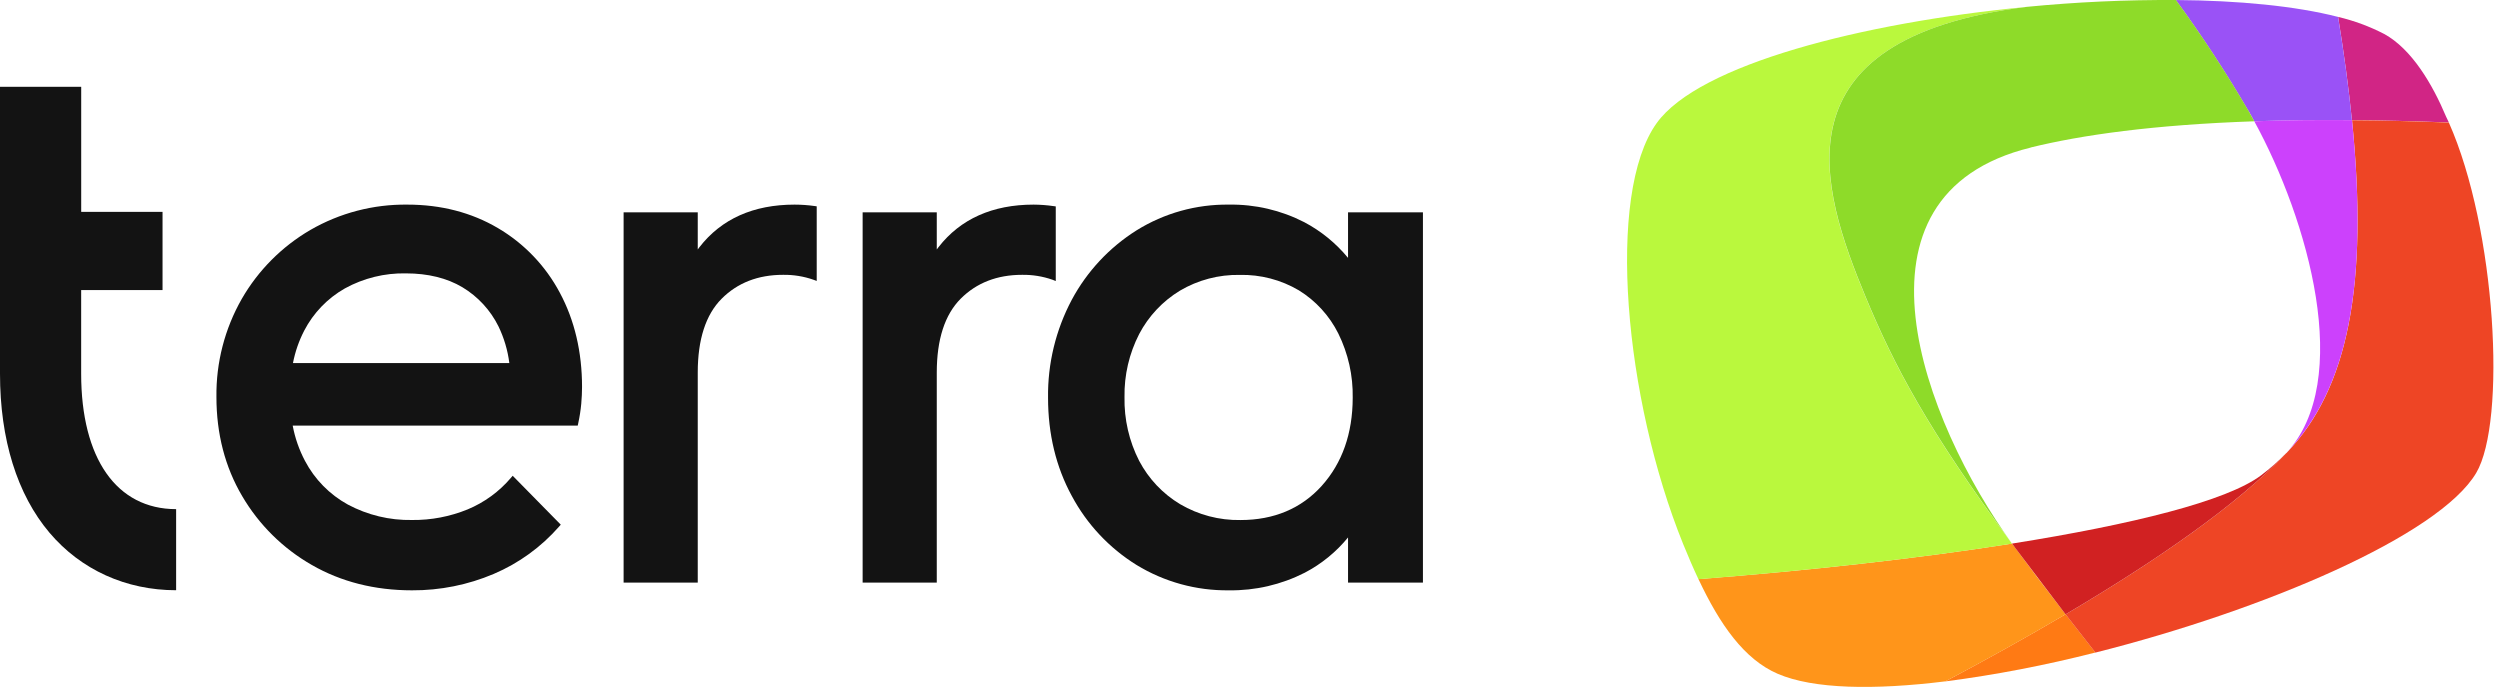
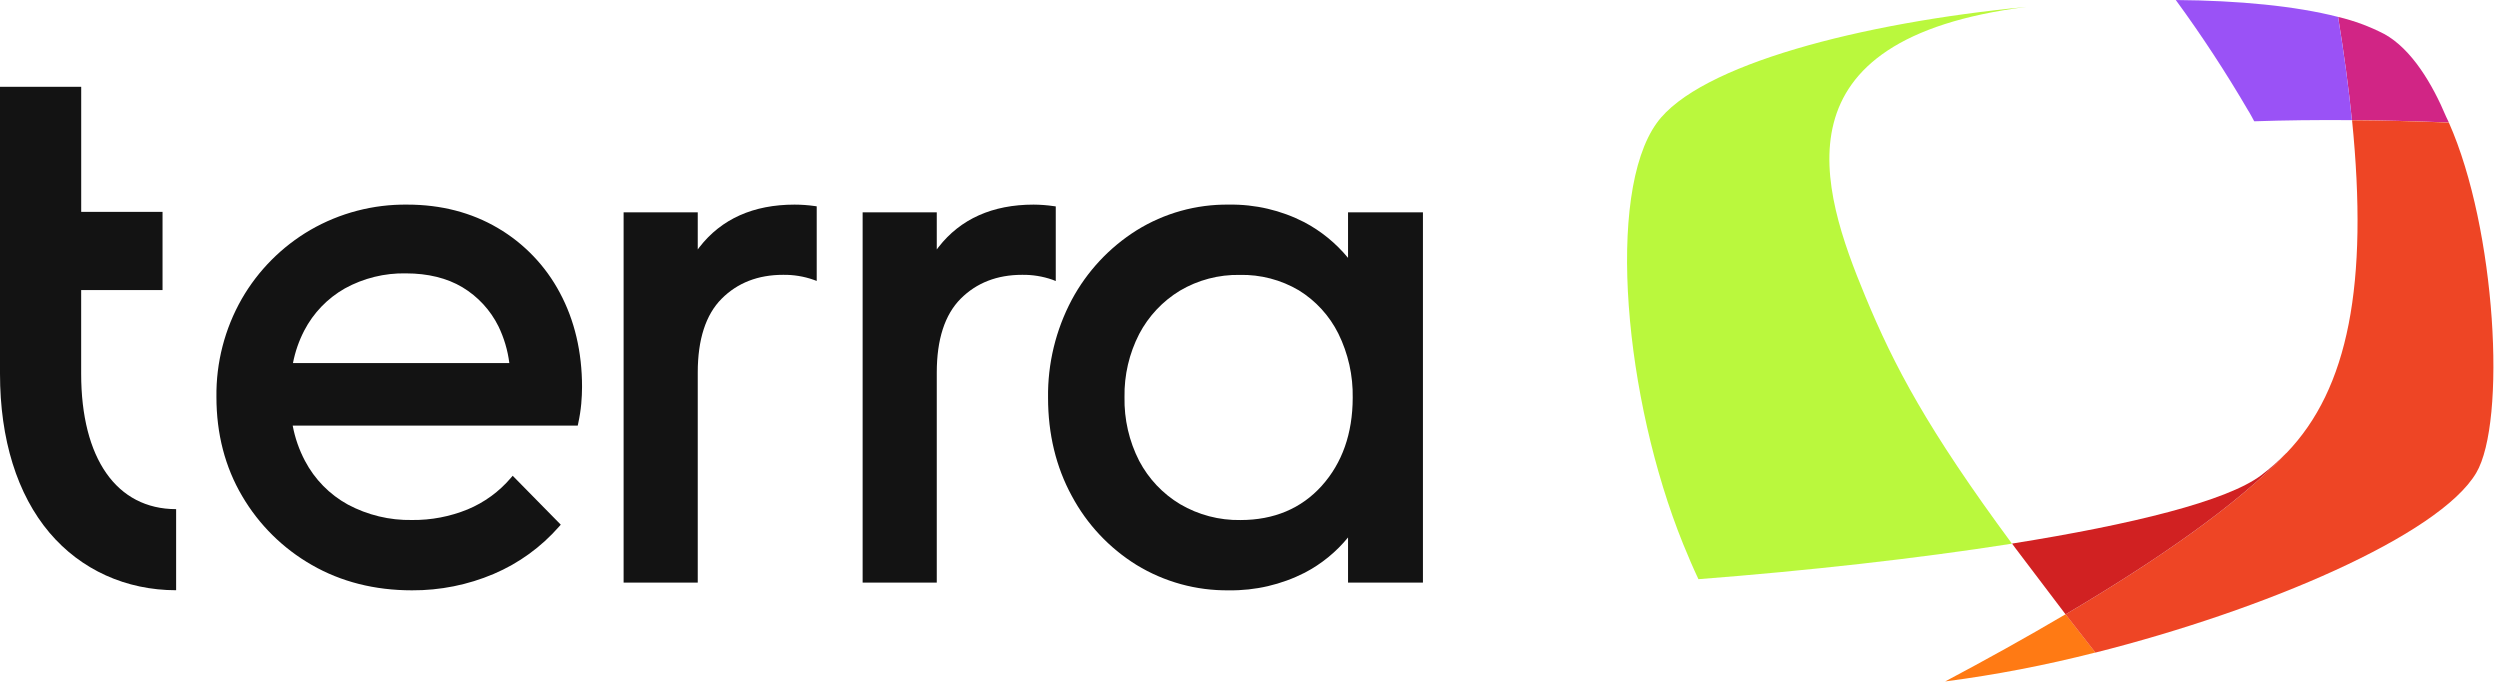
<svg xmlns="http://www.w3.org/2000/svg" width="131" height="36" viewBox="0 0 131 36" fill="none">
  <path d="M26.087 11.949C24.702 11.134 23.108 10.722 21.346 10.722C19.563 10.7 17.807 11.158 16.263 12.05C14.77 12.92 13.53 14.165 12.668 15.663C11.775 17.229 11.317 19.005 11.341 20.807C11.341 22.73 11.793 24.474 12.688 25.992C13.568 27.496 14.829 28.742 16.342 29.606C17.872 30.486 19.634 30.933 21.586 30.933C23.058 30.941 24.516 30.649 25.87 30.074C27.189 29.513 28.363 28.661 29.306 27.582L29.384 27.492L26.865 24.93L26.774 25.036C26.159 25.76 25.381 26.328 24.503 26.693C23.579 27.07 22.589 27.259 21.591 27.248C20.418 27.27 19.26 26.991 18.226 26.438C17.268 25.912 16.488 25.115 15.98 24.148C15.674 23.568 15.457 22.946 15.337 22.302H30.273L30.295 22.2C30.371 21.856 30.425 21.508 30.458 21.157C30.485 20.842 30.499 20.547 30.499 20.279C30.499 18.439 30.107 16.777 29.336 15.341C28.588 13.931 27.463 12.757 26.087 11.949ZM15.351 19.025C15.466 18.431 15.665 17.857 15.944 17.319C16.425 16.394 17.164 15.628 18.071 15.113C19.05 14.574 20.155 14.302 21.273 14.325C22.418 14.325 23.42 14.569 24.23 15.052C25.041 15.539 25.696 16.248 26.117 17.096C26.411 17.703 26.605 18.355 26.689 19.025H15.351Z" fill="#131313" />
  <path d="M70.637 11.126V13.512C70.004 12.744 69.226 12.109 68.347 11.644C67.126 11.017 65.77 10.7 64.398 10.722C62.687 10.699 61.006 11.168 59.553 12.072C58.127 12.97 56.958 14.223 56.162 15.707C55.321 17.288 54.893 19.057 54.918 20.847C54.918 22.743 55.336 24.472 56.162 25.987C56.955 27.47 58.124 28.717 59.553 29.603C61.01 30.494 62.69 30.955 64.398 30.933C65.776 30.953 67.139 30.636 68.367 30.011C69.241 29.555 70.013 28.926 70.637 28.163V30.529H74.562V11.126H70.637ZM69.26 25.458C68.188 26.647 66.755 27.25 65.001 27.25C63.891 27.269 62.798 26.982 61.842 26.421C60.931 25.876 60.189 25.091 59.694 24.152C59.165 23.118 58.901 21.969 58.924 20.807C58.904 19.659 59.169 18.523 59.694 17.501C60.186 16.566 60.923 15.781 61.826 15.232C62.775 14.671 63.861 14.385 64.963 14.405C66.051 14.381 67.124 14.661 68.061 15.214C68.948 15.762 69.665 16.547 70.13 17.481C70.646 18.528 70.904 19.682 70.882 20.849C70.878 22.714 70.332 24.265 69.259 25.458H69.26Z" fill="#131313" />
  <path d="M41.634 10.722C39.478 10.722 37.804 11.471 36.654 12.948L36.562 13.072V11.126H32.677V30.529H36.562V19.518C36.562 17.787 36.982 16.488 37.814 15.653C38.645 14.819 39.726 14.401 41.029 14.401C41.572 14.392 42.112 14.479 42.625 14.658L42.796 14.721V10.812L42.686 10.796C42.338 10.747 41.986 10.723 41.634 10.722Z" fill="#131313" />
  <path d="M55.322 14.726V10.816L55.212 10.801C54.863 10.75 54.511 10.724 54.158 10.722C52.011 10.722 50.329 11.471 49.18 12.948L49.087 13.072V11.126H45.202V30.529H49.087V19.518C49.087 17.787 49.508 16.488 50.339 15.653C51.171 14.819 52.252 14.401 53.554 14.401C54.097 14.392 54.637 14.479 55.15 14.658L55.322 14.726Z" fill="#131313" />
  <path d="M4.253 19.584V15.198H8.517V11.101H4.255V4.549H0V19.578C0 23.025 0.897 25.909 2.595 27.916C4.24 29.858 6.603 30.928 9.229 30.928V26.679C6.112 26.679 4.253 24.026 4.253 19.584Z" fill="#131313" />
  <path d="M101.937 35.706C104.585 35.36 107.211 34.854 109.799 34.191C109.252 33.497 108.731 32.829 108.236 32.187C106.163 33.41 104.022 34.596 101.938 35.701" fill="#FF7A14" />
-   <path d="M105.428 28.484C100.477 29.267 94.704 29.905 88.999 30.345C90.123 32.733 91.395 34.548 93.15 35.306C95.019 36.113 98.203 36.164 101.94 35.703C104.025 34.599 106.167 33.413 108.238 32.19C107.196 30.844 106.264 29.613 105.43 28.481" fill="#FF951A" />
  <path d="M106.174 0.362C97.566 1.189 89.019 3.384 86.815 6.444C84.134 10.165 85.123 20.918 88.195 28.501C88.457 29.146 88.723 29.765 88.998 30.349C94.703 29.907 100.476 29.268 105.427 28.488C100.99 22.476 99.252 19.173 97.743 15.534C95.384 9.845 92.87 2.055 106.173 0.362" fill="#BAF83D" />
  <path d="M128.321 6.418C128.276 6.316 128.231 6.218 128.178 6.119C127.462 4.413 126.373 2.568 124.93 1.779C124.165 1.384 123.354 1.084 122.517 0.886C122.831 2.812 123.072 4.615 123.242 6.295C124.823 6.307 126.513 6.348 128.314 6.418" fill="#D12585" />
  <path d="M117.835 5.837C117.932 6.006 118.03 6.179 118.121 6.356C119.696 6.302 121.392 6.281 123.241 6.295C123.072 4.614 122.83 2.811 122.515 0.886C120.285 0.313 117.307 0.027 114.012 0.001C115.385 1.879 116.659 3.827 117.831 5.837" fill="#9A52F6" />
-   <path d="M106.409 7.728C109.07 7.075 112.826 6.538 118.125 6.356C118.029 6.179 117.932 6.006 117.839 5.837C116.667 3.827 115.393 1.879 114.02 0.001C111.402 -0.014 108.785 0.106 106.179 0.361C92.877 2.05 95.391 9.839 97.75 15.533C99.258 19.171 101 22.475 105.433 28.487C100.8 22.076 96.251 10.223 106.411 7.732" fill="#8EDB29" />
  <path d="M119.8 23.742L119.784 23.759C117.222 26.478 112.894 29.441 108.236 32.192C108.73 32.828 109.217 33.445 109.799 34.196C118.674 31.96 127.809 28.053 129.751 24.785C131.346 22.103 130.804 12.003 128.32 6.424C126.518 6.352 124.828 6.311 123.248 6.301C124.107 14.889 123.064 20.366 119.803 23.747" fill="#EE4525" />
  <path d="M108.236 32.192C112.893 29.441 117.222 26.477 119.784 23.759L119.8 23.742C119.392 24.163 118.952 24.552 118.484 24.905C116.688 26.259 111.725 27.482 105.432 28.484L105.603 28.718" fill="#D12122" />
-   <path d="M119.8 23.742C123.06 20.361 124.109 14.883 123.245 6.295C121.396 6.281 119.692 6.295 118.125 6.356C120.953 11.527 123.341 19.954 119.8 23.742Z" fill="#CC41FC" />
</svg>